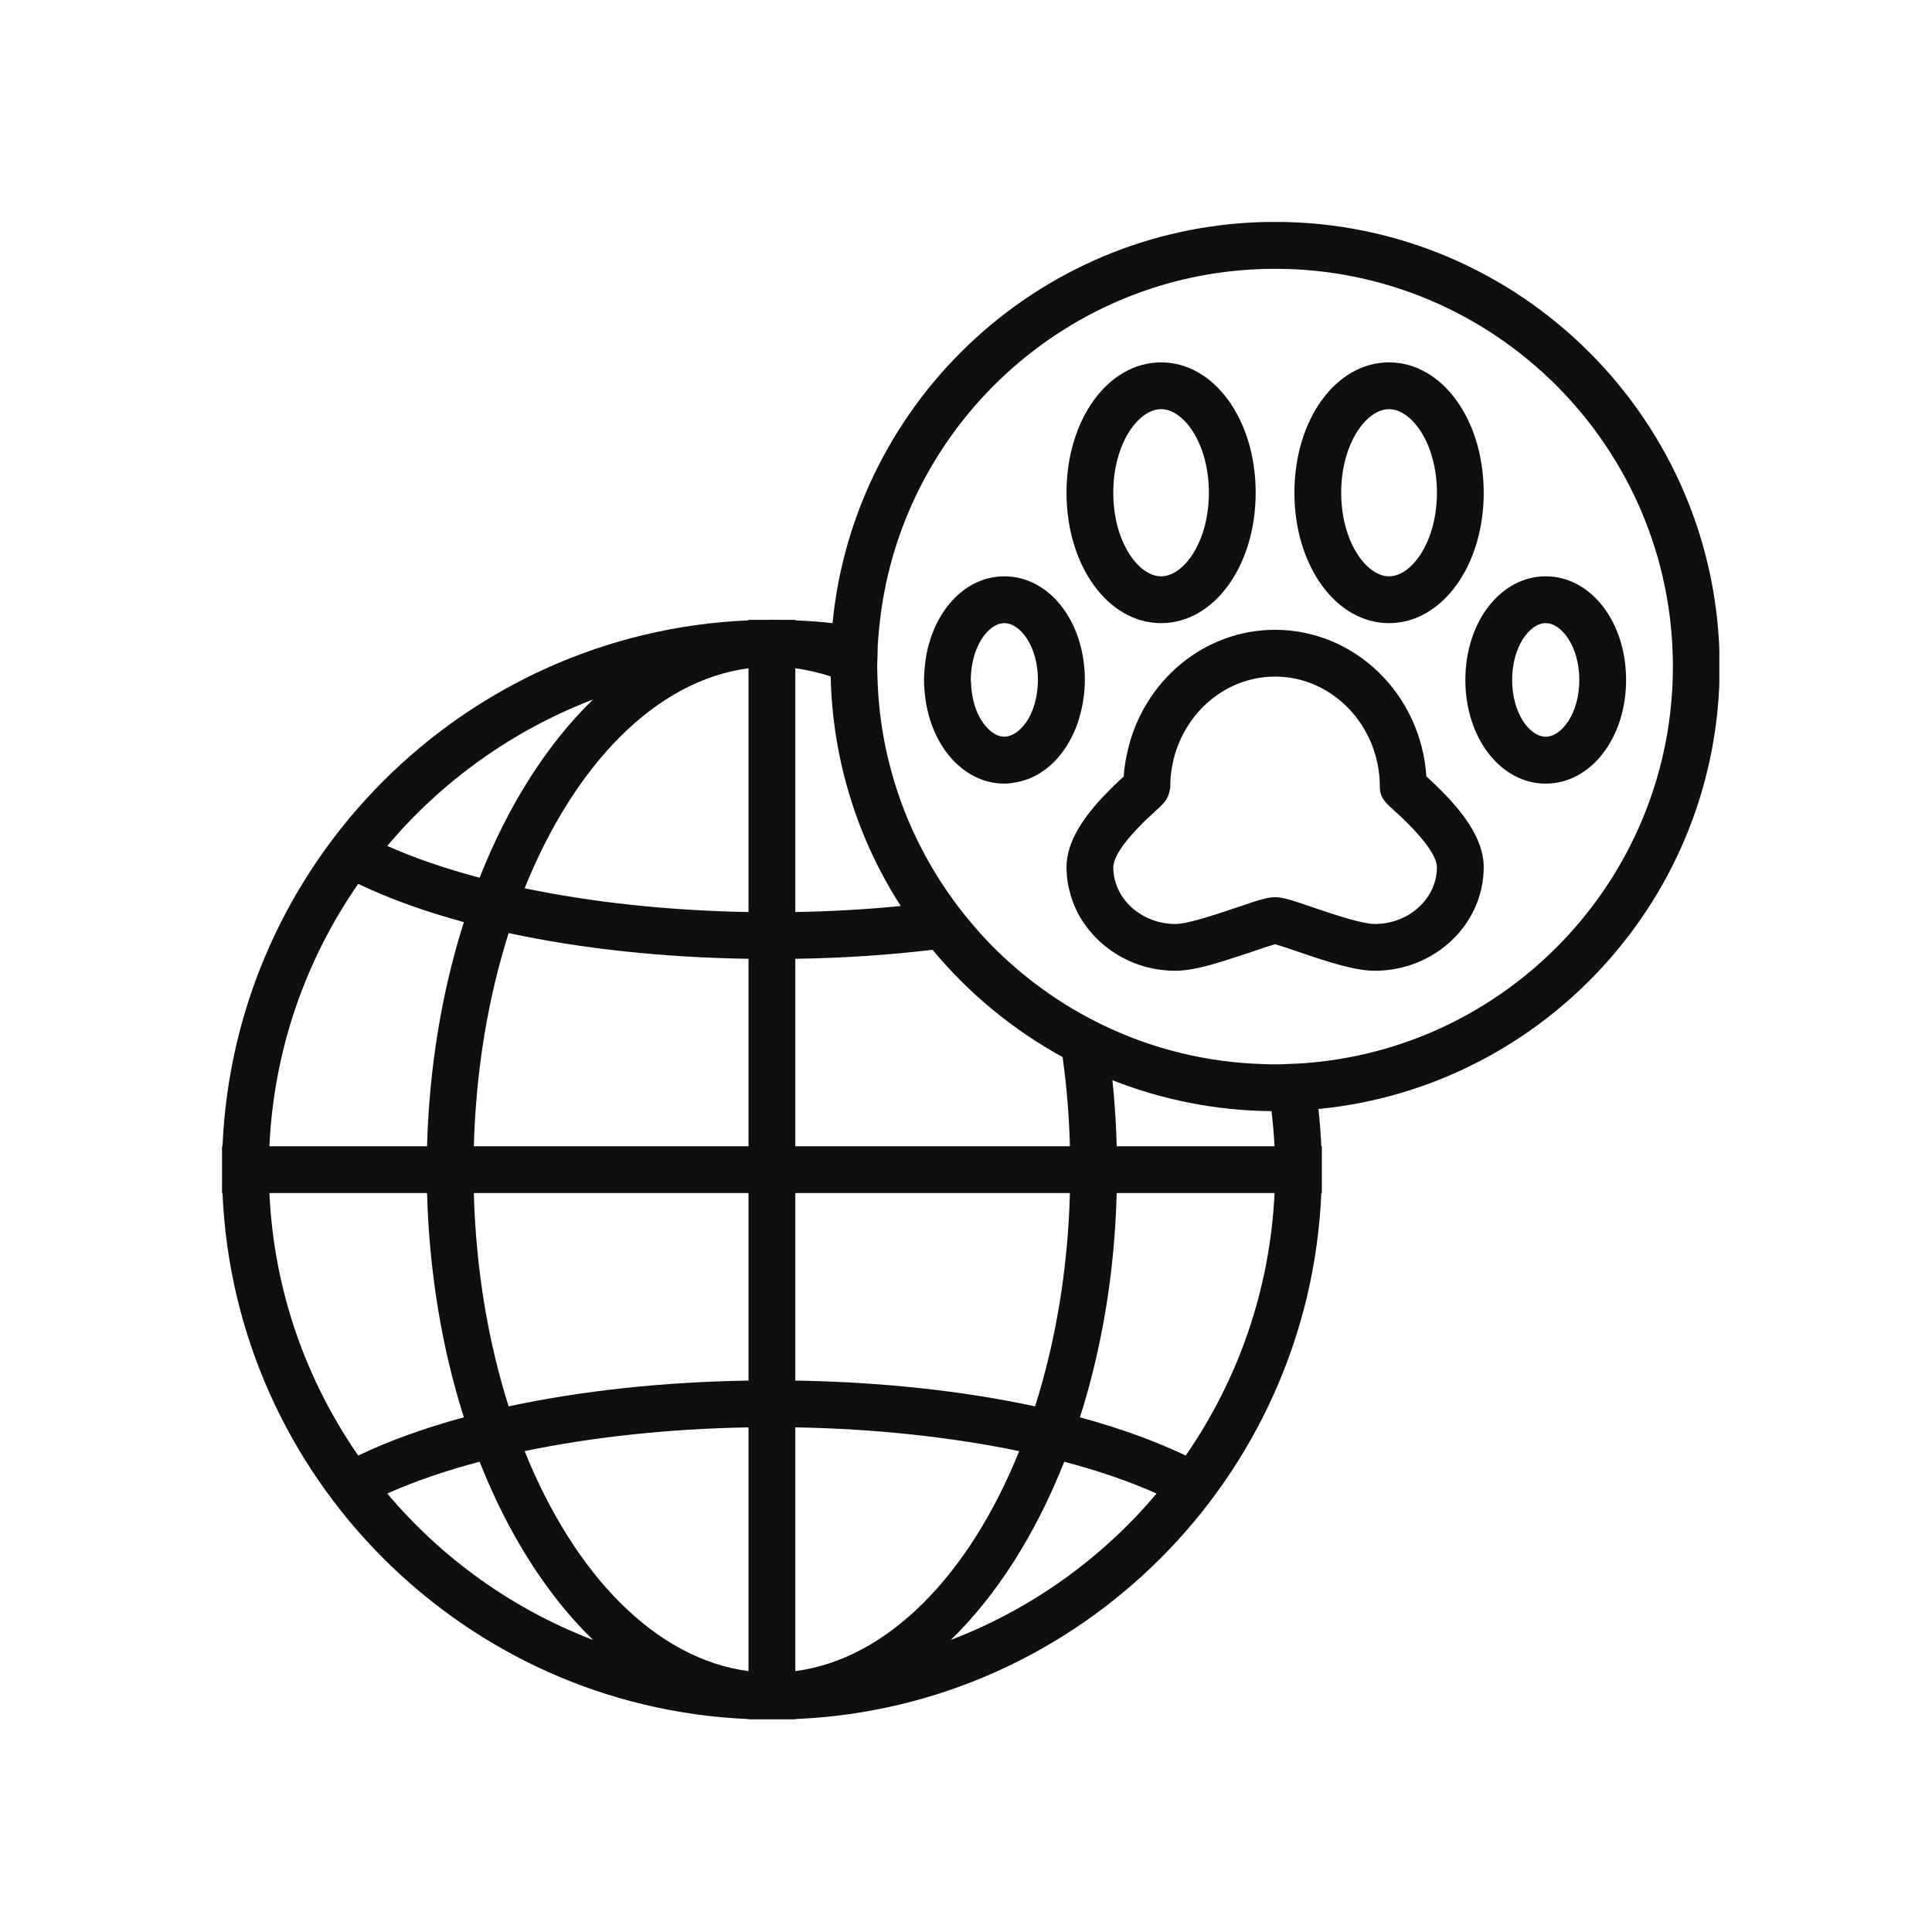
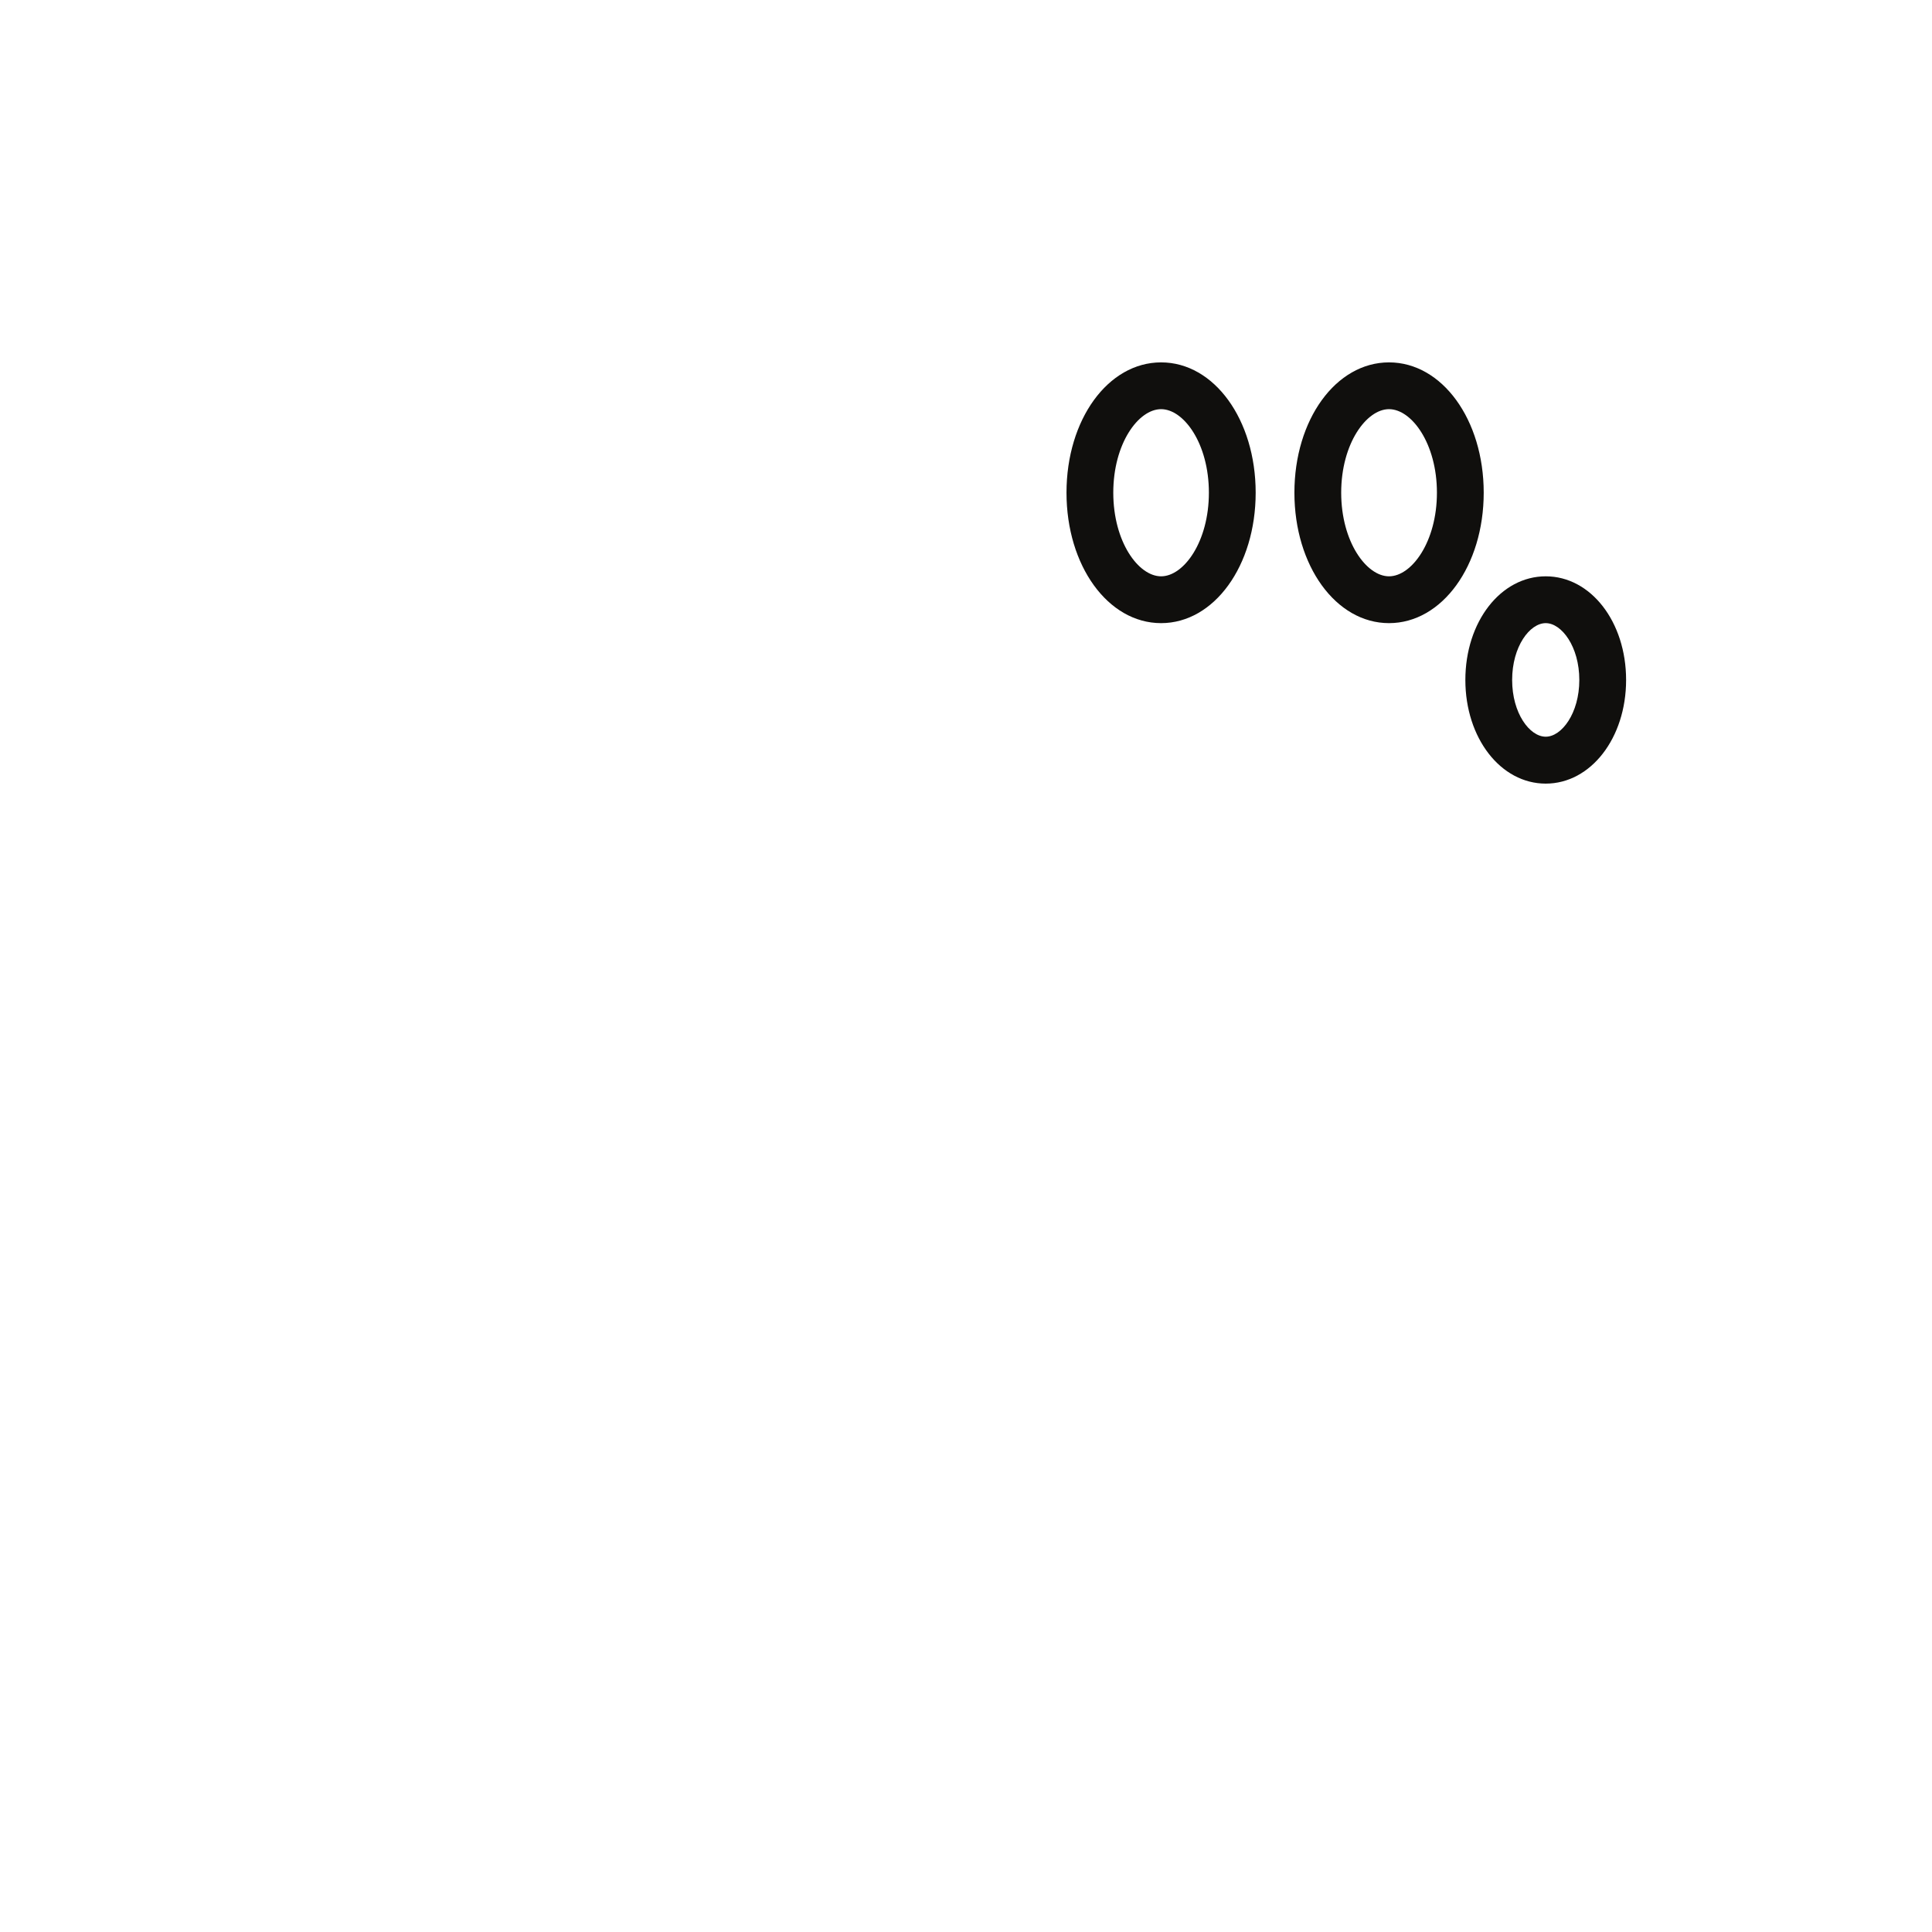
<svg xmlns="http://www.w3.org/2000/svg" width="80" zoomAndPan="magnify" viewBox="0 0 60 60" height="80" preserveAspectRatio="xMidYMid meet" version="1.0">
  <defs>
    <clipPath id="dcae2bd673">
      <path d="M 6.895 6.895 L 53.395 6.895 L 53.395 53.395 L 6.895 53.395 Z M 6.895 6.895 " clip-rule="nonzero" />
    </clipPath>
  </defs>
  <g clip-path="url(#dcae2bd673)">
-     <path fill="#100f0d" d="M 40.723 33 C 40.484 33.023 40.242 33.035 39.996 33.043 C 39.863 33.051 39.73 33.055 39.598 33.055 C 39.48 33.055 39.367 33.051 39.25 33.047 C 37.488 32.996 35.82 32.582 34.32 31.867 C 33.742 31.594 33.191 31.277 32.668 30.922 C 31.953 30.434 31.289 29.875 30.691 29.254 C 30.301 28.84 29.934 28.406 29.598 27.941 C 28.312 26.172 27.484 24.047 27.289 21.742 C 27.27 21.512 27.258 21.281 27.25 21.047 C 27.25 20.934 27.242 20.82 27.242 20.699 C 27.242 20.566 27.25 20.434 27.254 20.305 C 27.258 20.227 27.254 20.148 27.258 20.07 C 27.266 19.906 27.281 19.738 27.297 19.574 C 27.867 13.289 33.164 8.348 39.598 8.348 C 46.414 8.348 51.953 13.887 51.953 20.699 C 51.953 27.133 47.012 32.43 40.723 33 Z M 34.68 35.598 C 34.664 34.902 34.617 34.219 34.547 33.547 C 36.082 34.152 37.746 34.492 39.488 34.508 C 39.531 34.867 39.562 35.23 39.582 35.598 Z M 36.824 45.203 C 35.863 44.746 34.762 44.348 33.539 44.016 C 34.211 41.906 34.617 39.547 34.68 37.051 L 39.582 37.051 C 39.441 40.07 38.441 42.863 36.824 45.203 Z M 29.527 50.93 C 30.953 49.547 32.16 47.645 33.051 45.395 C 34.113 45.676 35.078 46.008 35.918 46.383 C 34.223 48.398 32.027 49.973 29.527 50.93 Z M 24.699 51.898 L 24.699 44.328 C 27.172 44.371 29.551 44.629 31.652 45.066 C 30.109 48.898 27.586 51.52 24.699 51.898 Z M 24.699 37.051 L 33.227 37.051 C 33.164 39.438 32.777 41.684 32.145 43.676 C 29.91 43.195 27.371 42.918 24.699 42.875 Z M 24.699 29.777 C 26.168 29.754 27.602 29.66 28.961 29.496 C 30.082 30.848 31.453 31.98 33 32.828 C 33.125 33.727 33.203 34.652 33.227 35.598 L 24.699 35.598 Z M 24.699 20.754 C 25.07 20.805 25.438 20.887 25.797 21.008 C 25.855 23.629 26.645 26.07 27.973 28.137 C 26.91 28.242 25.812 28.305 24.699 28.324 Z M 23.246 28.324 C 20.773 28.281 18.391 28.023 16.293 27.586 C 17.836 23.754 20.355 21.133 23.246 20.754 Z M 23.246 35.598 L 14.715 35.598 C 14.781 33.215 15.164 30.969 15.797 28.977 C 18.035 29.461 20.57 29.734 23.246 29.777 Z M 23.246 42.875 C 20.57 42.918 18.035 43.195 15.797 43.676 C 15.164 41.684 14.781 39.438 14.715 37.051 L 23.246 37.051 Z M 23.246 51.898 C 20.355 51.52 17.836 48.898 16.293 45.066 C 18.391 44.629 20.773 44.371 23.246 44.328 Z M 12.027 46.383 C 12.863 46.008 13.832 45.676 14.895 45.395 C 15.781 47.645 16.992 49.547 18.418 50.93 C 15.918 49.973 13.723 48.398 12.027 46.383 Z M 11.125 45.203 C 9.504 42.863 8.504 40.07 8.367 37.051 L 13.262 37.051 C 13.332 39.547 13.734 41.906 14.406 44.016 C 13.184 44.348 12.078 44.746 11.125 45.203 Z M 11.125 27.449 C 12.078 27.906 13.184 28.305 14.406 28.637 C 13.734 30.746 13.332 33.105 13.262 35.598 L 8.367 35.598 C 8.504 32.582 9.504 29.785 11.125 27.449 Z M 18.418 21.723 C 16.992 23.105 15.781 25.008 14.895 27.258 C 13.832 26.977 12.863 26.645 12.027 26.27 C 13.723 24.258 15.918 22.68 18.418 21.723 Z M 53.406 20.699 C 53.406 13.086 47.211 6.891 39.598 6.891 C 32.438 6.891 26.535 12.371 25.855 19.352 C 25.473 19.309 25.086 19.281 24.699 19.266 L 24.699 19.25 L 24.043 19.25 C 24.02 19.25 23.996 19.246 23.973 19.246 C 23.949 19.246 23.926 19.25 23.902 19.25 L 23.246 19.25 L 23.246 19.266 C 14.406 19.637 7.285 26.758 6.91 35.598 L 6.895 35.598 L 6.895 37.051 L 6.91 37.051 C 7.285 45.891 14.406 53.016 23.246 53.387 L 23.246 53.406 L 23.902 53.406 C 23.926 53.406 23.949 53.406 23.973 53.406 C 23.996 53.406 24.02 53.406 24.043 53.406 L 24.699 53.406 L 24.699 53.387 C 33.539 53.016 40.66 45.891 41.035 37.051 L 41.051 37.051 L 41.051 35.598 L 41.035 35.598 C 41.016 35.211 40.988 34.824 40.945 34.441 C 47.93 33.762 53.406 27.859 53.406 20.699 " fill-opacity="1" fill-rule="nonzero" />
-   </g>
+     </g>
  <path fill="#100f0d" d="M 36.059 12.707 C 36.762 12.707 37.543 13.773 37.543 15.301 C 37.543 16.828 36.762 17.898 36.059 17.898 C 35.355 17.898 34.574 16.828 34.574 15.301 C 34.574 13.773 35.355 12.707 36.059 12.707 Z M 36.059 19.352 C 37.707 19.352 38.996 17.57 38.996 15.301 C 38.996 13.031 37.707 11.254 36.059 11.254 C 34.41 11.254 33.121 13.031 33.121 15.301 C 33.121 17.57 34.41 19.352 36.059 19.352 " fill-opacity="1" fill-rule="nonzero" />
  <path fill="#100f0d" d="M 43.137 12.707 C 43.84 12.707 44.625 13.773 44.625 15.301 C 44.625 16.828 43.84 17.898 43.137 17.898 C 42.438 17.898 41.652 16.828 41.652 15.301 C 41.652 13.773 42.438 12.707 43.137 12.707 Z M 43.137 19.352 C 44.785 19.352 46.078 17.57 46.078 15.301 C 46.078 13.031 44.785 11.254 43.137 11.254 C 41.488 11.254 40.199 13.031 40.199 15.301 C 40.199 17.57 41.488 19.352 43.137 19.352 " fill-opacity="1" fill-rule="nonzero" />
  <path fill="#100f0d" d="M 48.004 22.879 C 47.508 22.879 46.961 22.156 46.961 21.117 C 46.961 20.078 47.508 19.352 48.004 19.352 C 48.496 19.352 49.047 20.078 49.047 21.117 C 49.047 22.156 48.496 22.879 48.004 22.879 Z M 48.004 17.898 C 46.605 17.898 45.508 19.309 45.508 21.117 C 45.508 22.922 46.605 24.336 48.004 24.336 C 49.402 24.336 50.5 22.922 50.5 21.117 C 50.5 19.309 49.402 17.898 48.004 17.898 " fill-opacity="1" fill-rule="nonzero" />
-   <path fill="#100f0d" d="M 42.695 28.695 C 42.293 28.695 41.387 28.387 40.789 28.184 C 40.141 27.961 39.844 27.863 39.598 27.863 C 39.426 27.863 39.223 27.914 38.891 28.02 C 38.754 28.066 38.598 28.117 38.406 28.184 C 38.34 28.207 38.266 28.23 38.191 28.254 C 37.969 28.332 37.723 28.41 37.48 28.484 C 37.094 28.602 36.723 28.695 36.5 28.695 C 35.957 28.695 35.465 28.484 35.113 28.152 C 34.781 27.836 34.574 27.406 34.574 26.93 C 34.574 26.895 34.582 26.848 34.594 26.793 C 34.648 26.582 34.836 26.23 35.383 25.668 C 35.531 25.512 35.707 25.344 35.914 25.16 C 35.926 25.145 35.941 25.133 35.957 25.121 C 36.129 24.965 36.285 24.809 36.324 24.551 C 36.332 24.516 36.344 24.48 36.344 24.438 C 36.344 22.551 37.805 21.012 39.598 21.012 C 41.391 21.012 42.852 22.551 42.852 24.438 C 42.852 24.773 43.043 24.941 43.242 25.121 C 44.441 26.195 44.625 26.715 44.625 26.93 C 44.625 27.902 43.758 28.695 42.695 28.695 Z M 44.297 24.113 C 44.133 21.574 42.09 19.559 39.598 19.559 C 37.375 19.559 35.512 21.164 35.02 23.316 C 34.961 23.574 34.914 23.84 34.898 24.113 C 34.891 24.121 34.879 24.133 34.871 24.137 C 34.695 24.301 34.516 24.473 34.344 24.652 C 33.691 25.324 33.121 26.113 33.121 26.93 C 33.121 27.031 33.129 27.137 33.137 27.238 C 33.152 27.406 33.188 27.578 33.234 27.738 C 33.277 27.906 33.336 28.062 33.406 28.219 C 33.469 28.355 33.543 28.488 33.625 28.613 C 34.223 29.531 35.285 30.148 36.5 30.148 C 36.945 30.148 37.5 30.008 38.164 29.793 C 38.383 29.723 38.617 29.645 38.863 29.566 C 38.867 29.562 38.871 29.559 38.875 29.559 C 39.105 29.48 39.391 29.383 39.551 29.34 C 39.566 29.336 39.586 29.328 39.598 29.324 C 39.746 29.363 40.074 29.473 40.32 29.559 C 41.301 29.895 42.098 30.148 42.695 30.148 C 44.559 30.148 46.078 28.703 46.078 26.93 C 46.078 25.883 45.145 24.883 44.297 24.113 " fill-opacity="1" fill-rule="nonzero" />
-   <path fill="#100f0d" d="M 32.219 21.375 C 32.195 21.648 32.133 21.895 32.043 22.105 C 31.934 22.371 31.781 22.57 31.617 22.707 C 31.48 22.812 31.332 22.879 31.191 22.879 C 30.871 22.879 30.523 22.562 30.32 22.055 C 30.227 21.809 30.164 21.516 30.156 21.188 C 30.152 21.16 30.148 21.141 30.148 21.117 C 30.148 20.871 30.184 20.645 30.234 20.441 C 30.406 19.777 30.816 19.352 31.191 19.352 C 31.688 19.352 32.234 20.078 32.234 21.117 C 32.234 21.207 32.227 21.289 32.219 21.375 Z M 33.547 22.191 C 33.637 21.855 33.691 21.496 33.691 21.117 C 33.691 19.309 32.594 17.898 31.191 17.898 C 30.109 17.898 29.211 18.746 28.859 19.965 C 28.793 20.188 28.746 20.426 28.723 20.676 C 28.711 20.781 28.703 20.891 28.699 21.004 C 28.699 21.039 28.695 21.078 28.695 21.117 C 28.695 21.227 28.699 21.332 28.711 21.438 C 28.832 23.082 29.879 24.336 31.191 24.336 C 31.324 24.336 31.445 24.316 31.574 24.293 C 32.078 24.199 32.527 23.918 32.883 23.5 C 33.035 23.32 33.172 23.113 33.285 22.887 C 33.395 22.672 33.484 22.438 33.547 22.191 " fill-opacity="1" fill-rule="nonzero" />
</svg>